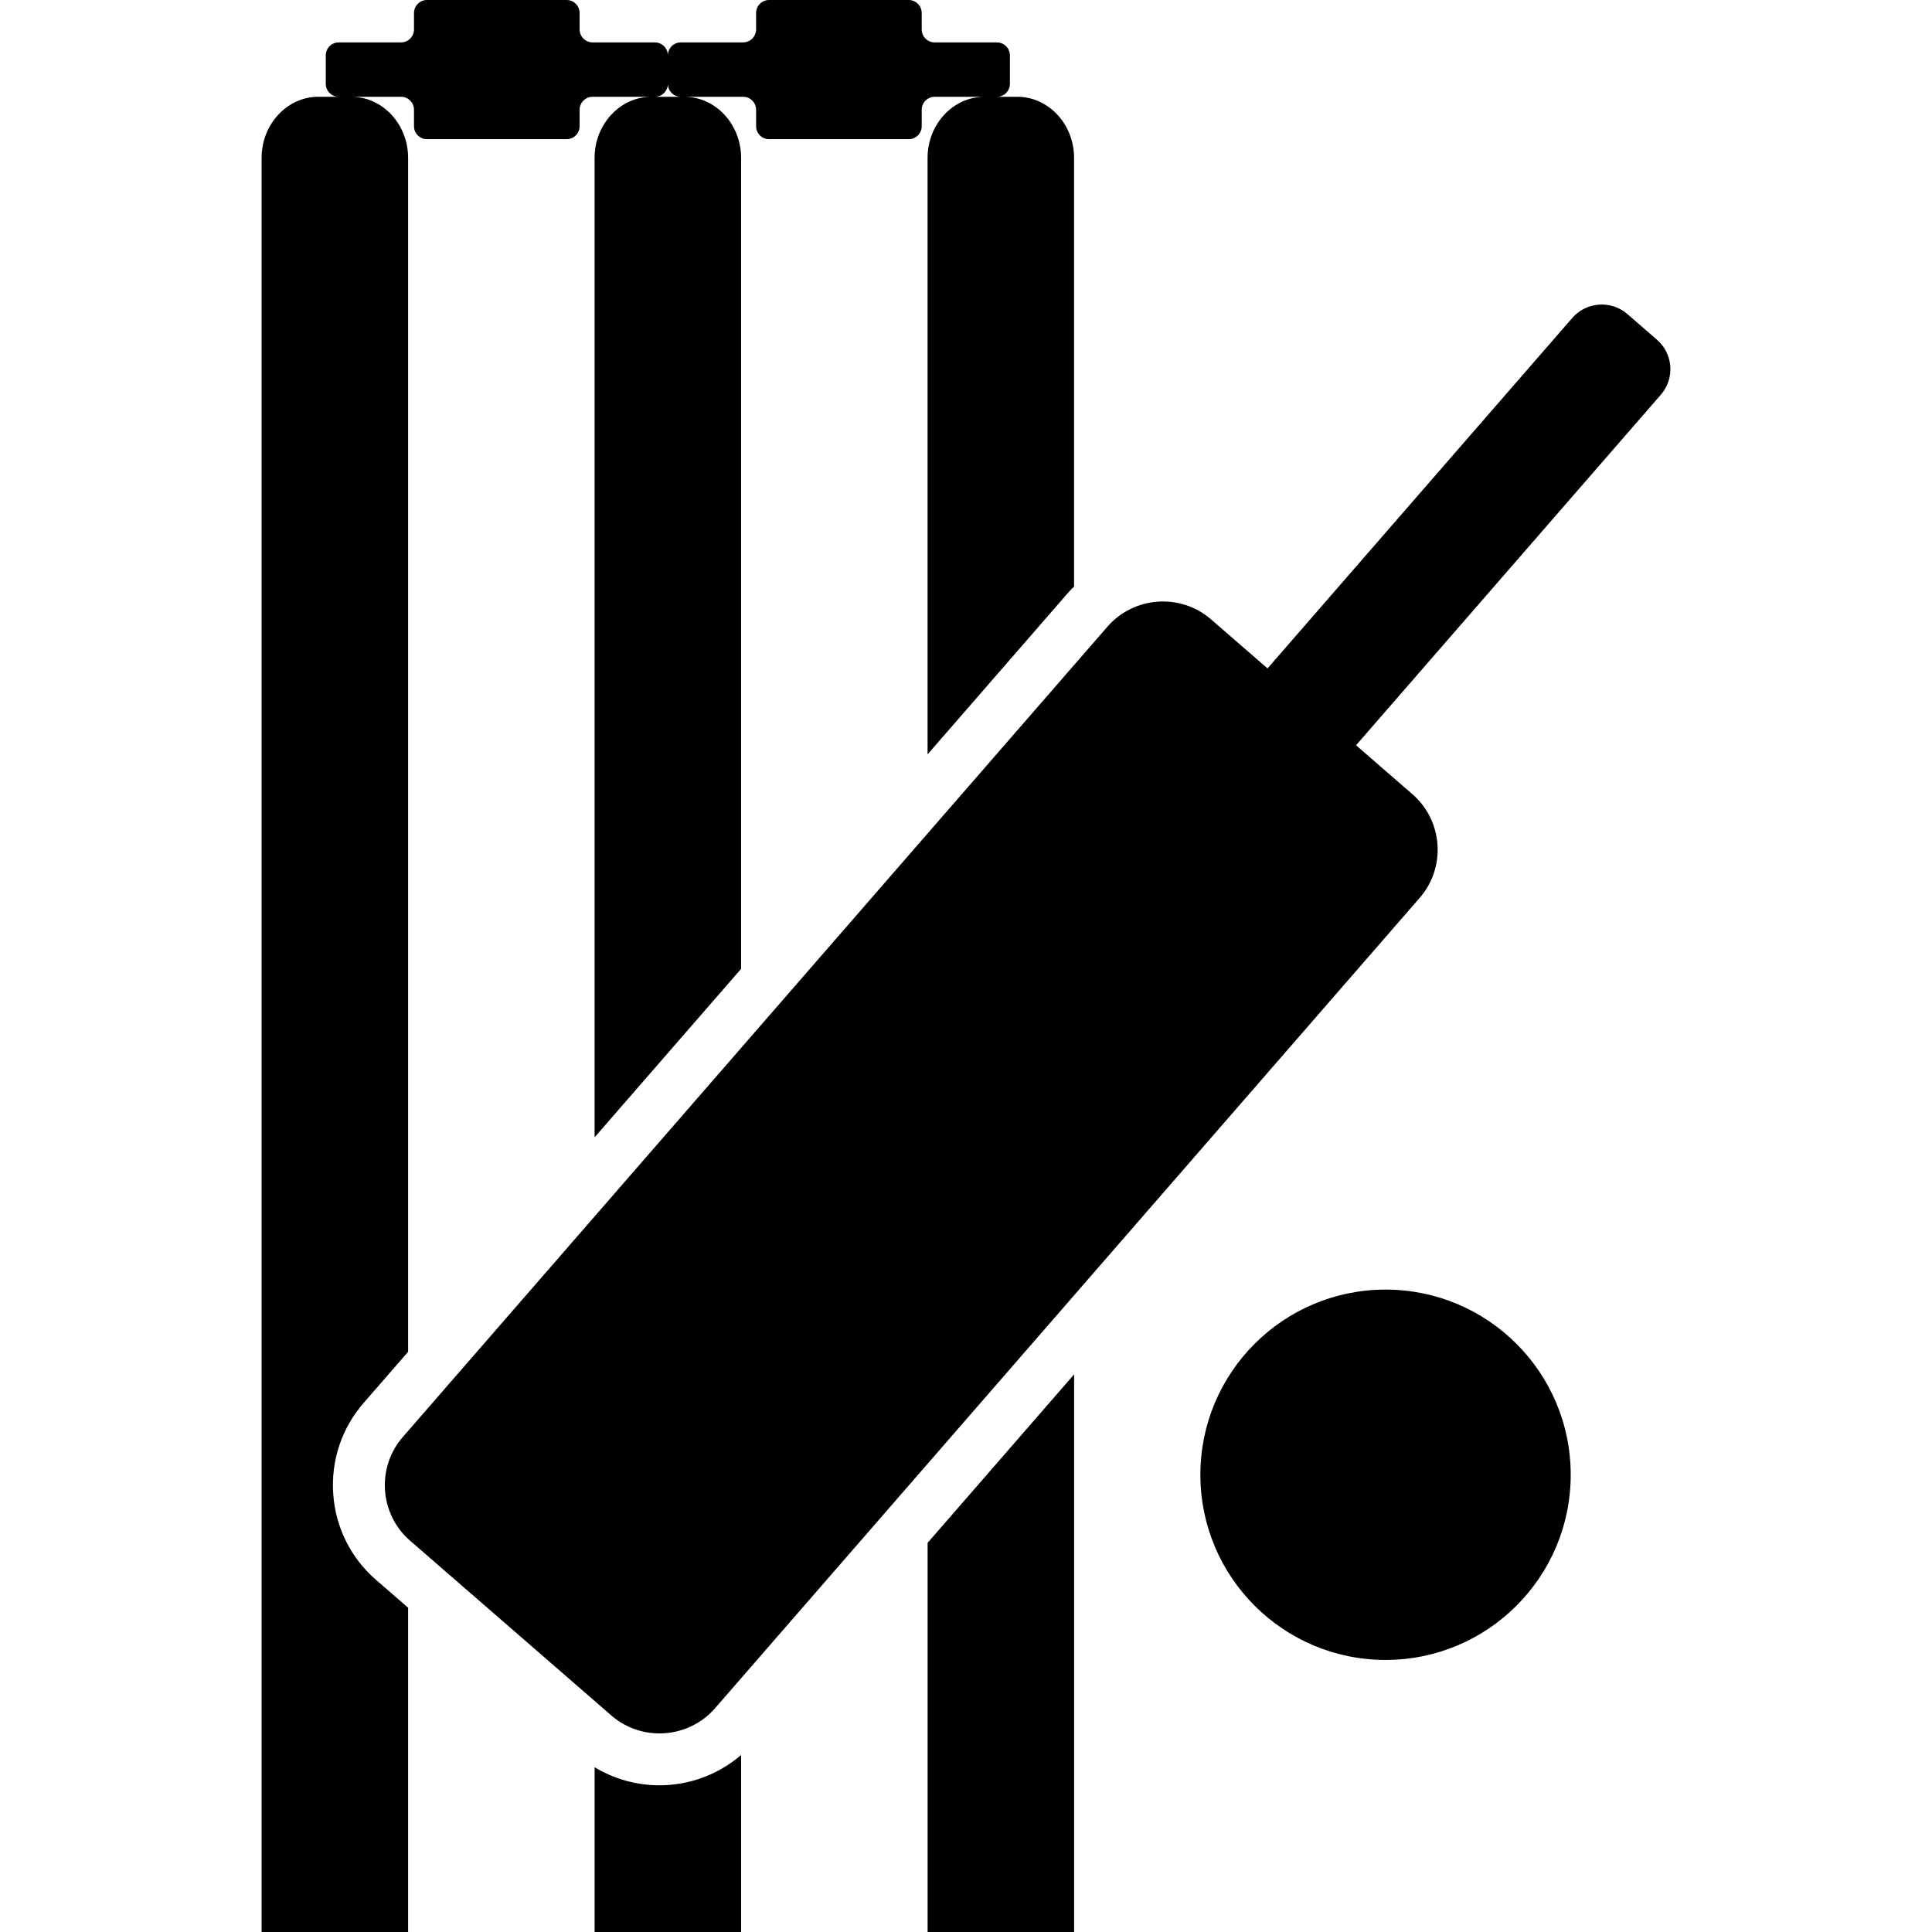
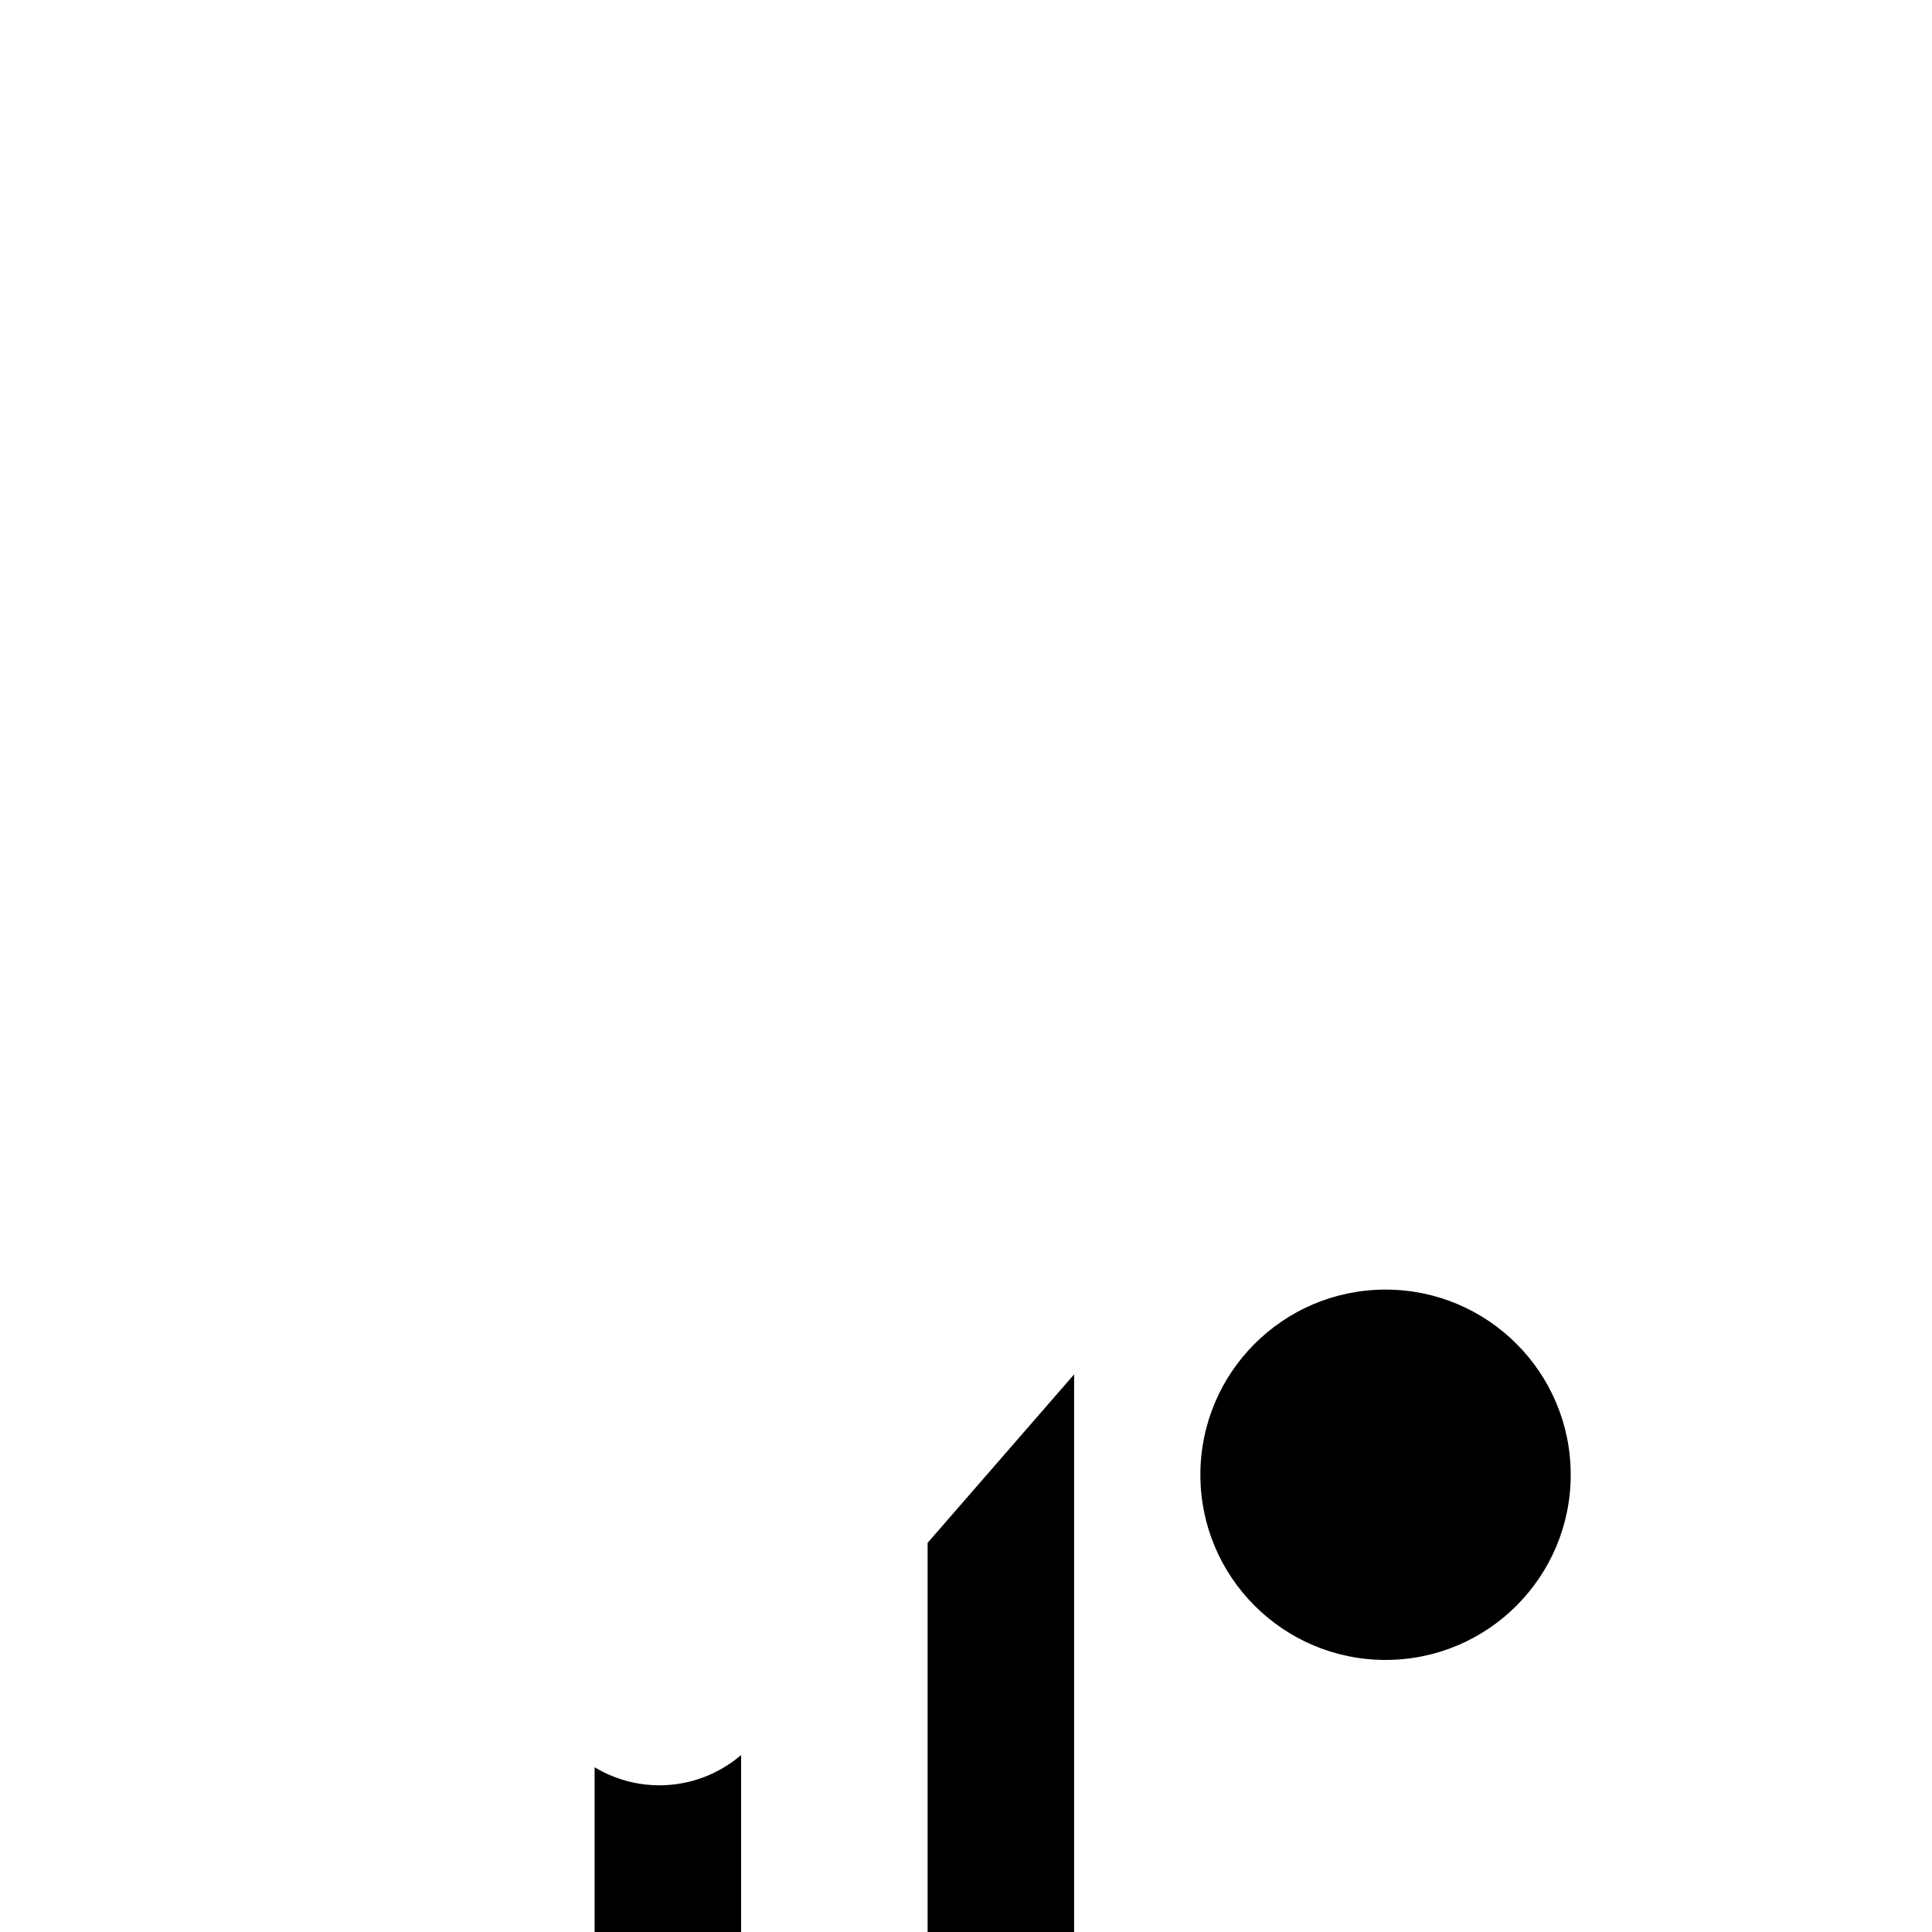
<svg xmlns="http://www.w3.org/2000/svg" version="1.1" x="0px" y="0px" viewBox="0 0 128 128" enable-background="new 0 0 128 128" xml:space="preserve" aria-hidden="true" width="128px" height="128px">
  <defs>
    <linearGradient class="cerosgradient" data-cerosgradient="true" id="CerosGradient_id666d99e50" gradientUnits="userSpaceOnUse" x1="50%" y1="100%" x2="50%" y2="0%">
      <stop offset="0%" stop-color="#d1d1d1" />
      <stop offset="100%" stop-color="#d1d1d1" />
    </linearGradient>
    <linearGradient />
  </defs>
  <g>
    <polygon points="61.457,128 71.163,128 71.163,91.055 61.457,102.217  " />
    <path d="M43.69,118.281c-1.525,0-3.009-0.42-4.296-1.197V128h9.707v-11.726C47.605,117.557,45.695,118.281,43.69,118.281   C43.691,118.281,43.691,118.281,43.69,118.281z" />
-     <path d="M22.077,98.979c-0.154-2.217,0.561-4.357,2.013-6.028l2.949-3.392v-79.1c0-2.227-1.69-4.046-3.758-4.046h3.288   c0.474,0,0.859,0.387,0.859,0.859v1.09c0,0.473,0.388,0.859,0.859,0.859h9.254c0.474,0,0.86-0.387,0.86-0.859v-1.09   c0-0.473,0.388-0.859,0.859-0.859h3.891c-2.066,0-3.758,1.819-3.758,4.046V75.35l9.707-11.162V10.459   c0-2.227-1.69-4.046-3.758-4.046h3.893c0.471,0,0.859,0.387,0.859,0.859v1.09c0,0.473,0.386,0.859,0.859,0.859h9.254   c0.472,0,0.859-0.387,0.859-0.859v-1.09c0-0.473,0.387-0.859,0.859-0.859h3.286c-2.065,0-3.757,1.819-3.757,4.046v39.52   l9.317-10.716c0.123-0.142,0.258-0.27,0.389-0.4V10.459c0-2.227-1.689-4.046-3.758-4.046h-1.352c0.473,0,0.859-0.387,0.859-0.859   V3.669c0-0.473-0.387-0.859-0.859-0.859h-4.126c-0.473,0-0.859-0.388-0.859-0.86V0.86c0-0.473-0.388-0.86-0.859-0.86h-9.254   c-0.474,0-0.859,0.388-0.859,0.86v1.089c0,0.473-0.389,0.86-0.859,0.86h-4.129c-0.472,0-0.859,0.387-0.859,0.859   c0-0.473-0.387-0.859-0.859-0.859h-4.127c-0.472,0-0.859-0.388-0.859-0.86V0.86c0-0.473-0.387-0.86-0.86-0.86h-9.254   c-0.472,0-0.859,0.388-0.859,0.86v1.089c0,0.473-0.386,0.86-0.859,0.86h-4.127c-0.474,0-0.859,0.387-0.859,0.859v1.885   c0,0.473,0.386,0.859,0.859,0.859H21.09c-2.066,0-3.758,1.819-3.758,4.046V128h9.707v-21.484l-2.131-1.85   C23.238,103.214,22.232,101.194,22.077,98.979z M44.248,5.554c0,0.473,0.388,0.859,0.859,0.859h-1.719   C43.861,6.413,44.248,6.026,44.248,5.554z" />
-     <path d="M109.782,22.512l-1.969-1.708c-1.07-0.929-2.709-0.814-3.641,0.256L83.978,44.284l-3.742-3.249   c-2.02-1.753-5.109-1.534-6.865,0.483L52.482,65.539L31.477,89.696l-4.792,5.511c-1.758,2.021-1.541,5.108,0.479,6.863   l13.343,11.588c2.021,1.754,5.11,1.535,6.868-0.485l46.684-53.688c1.758-2.02,1.543-5.108-0.479-6.863l-3.738-3.246l20.197-23.229   C110.97,25.076,110.854,23.44,109.782,22.512z" />
    <circle cx="91.796" cy="97.707" r="12.268" />
  </g>
</svg>